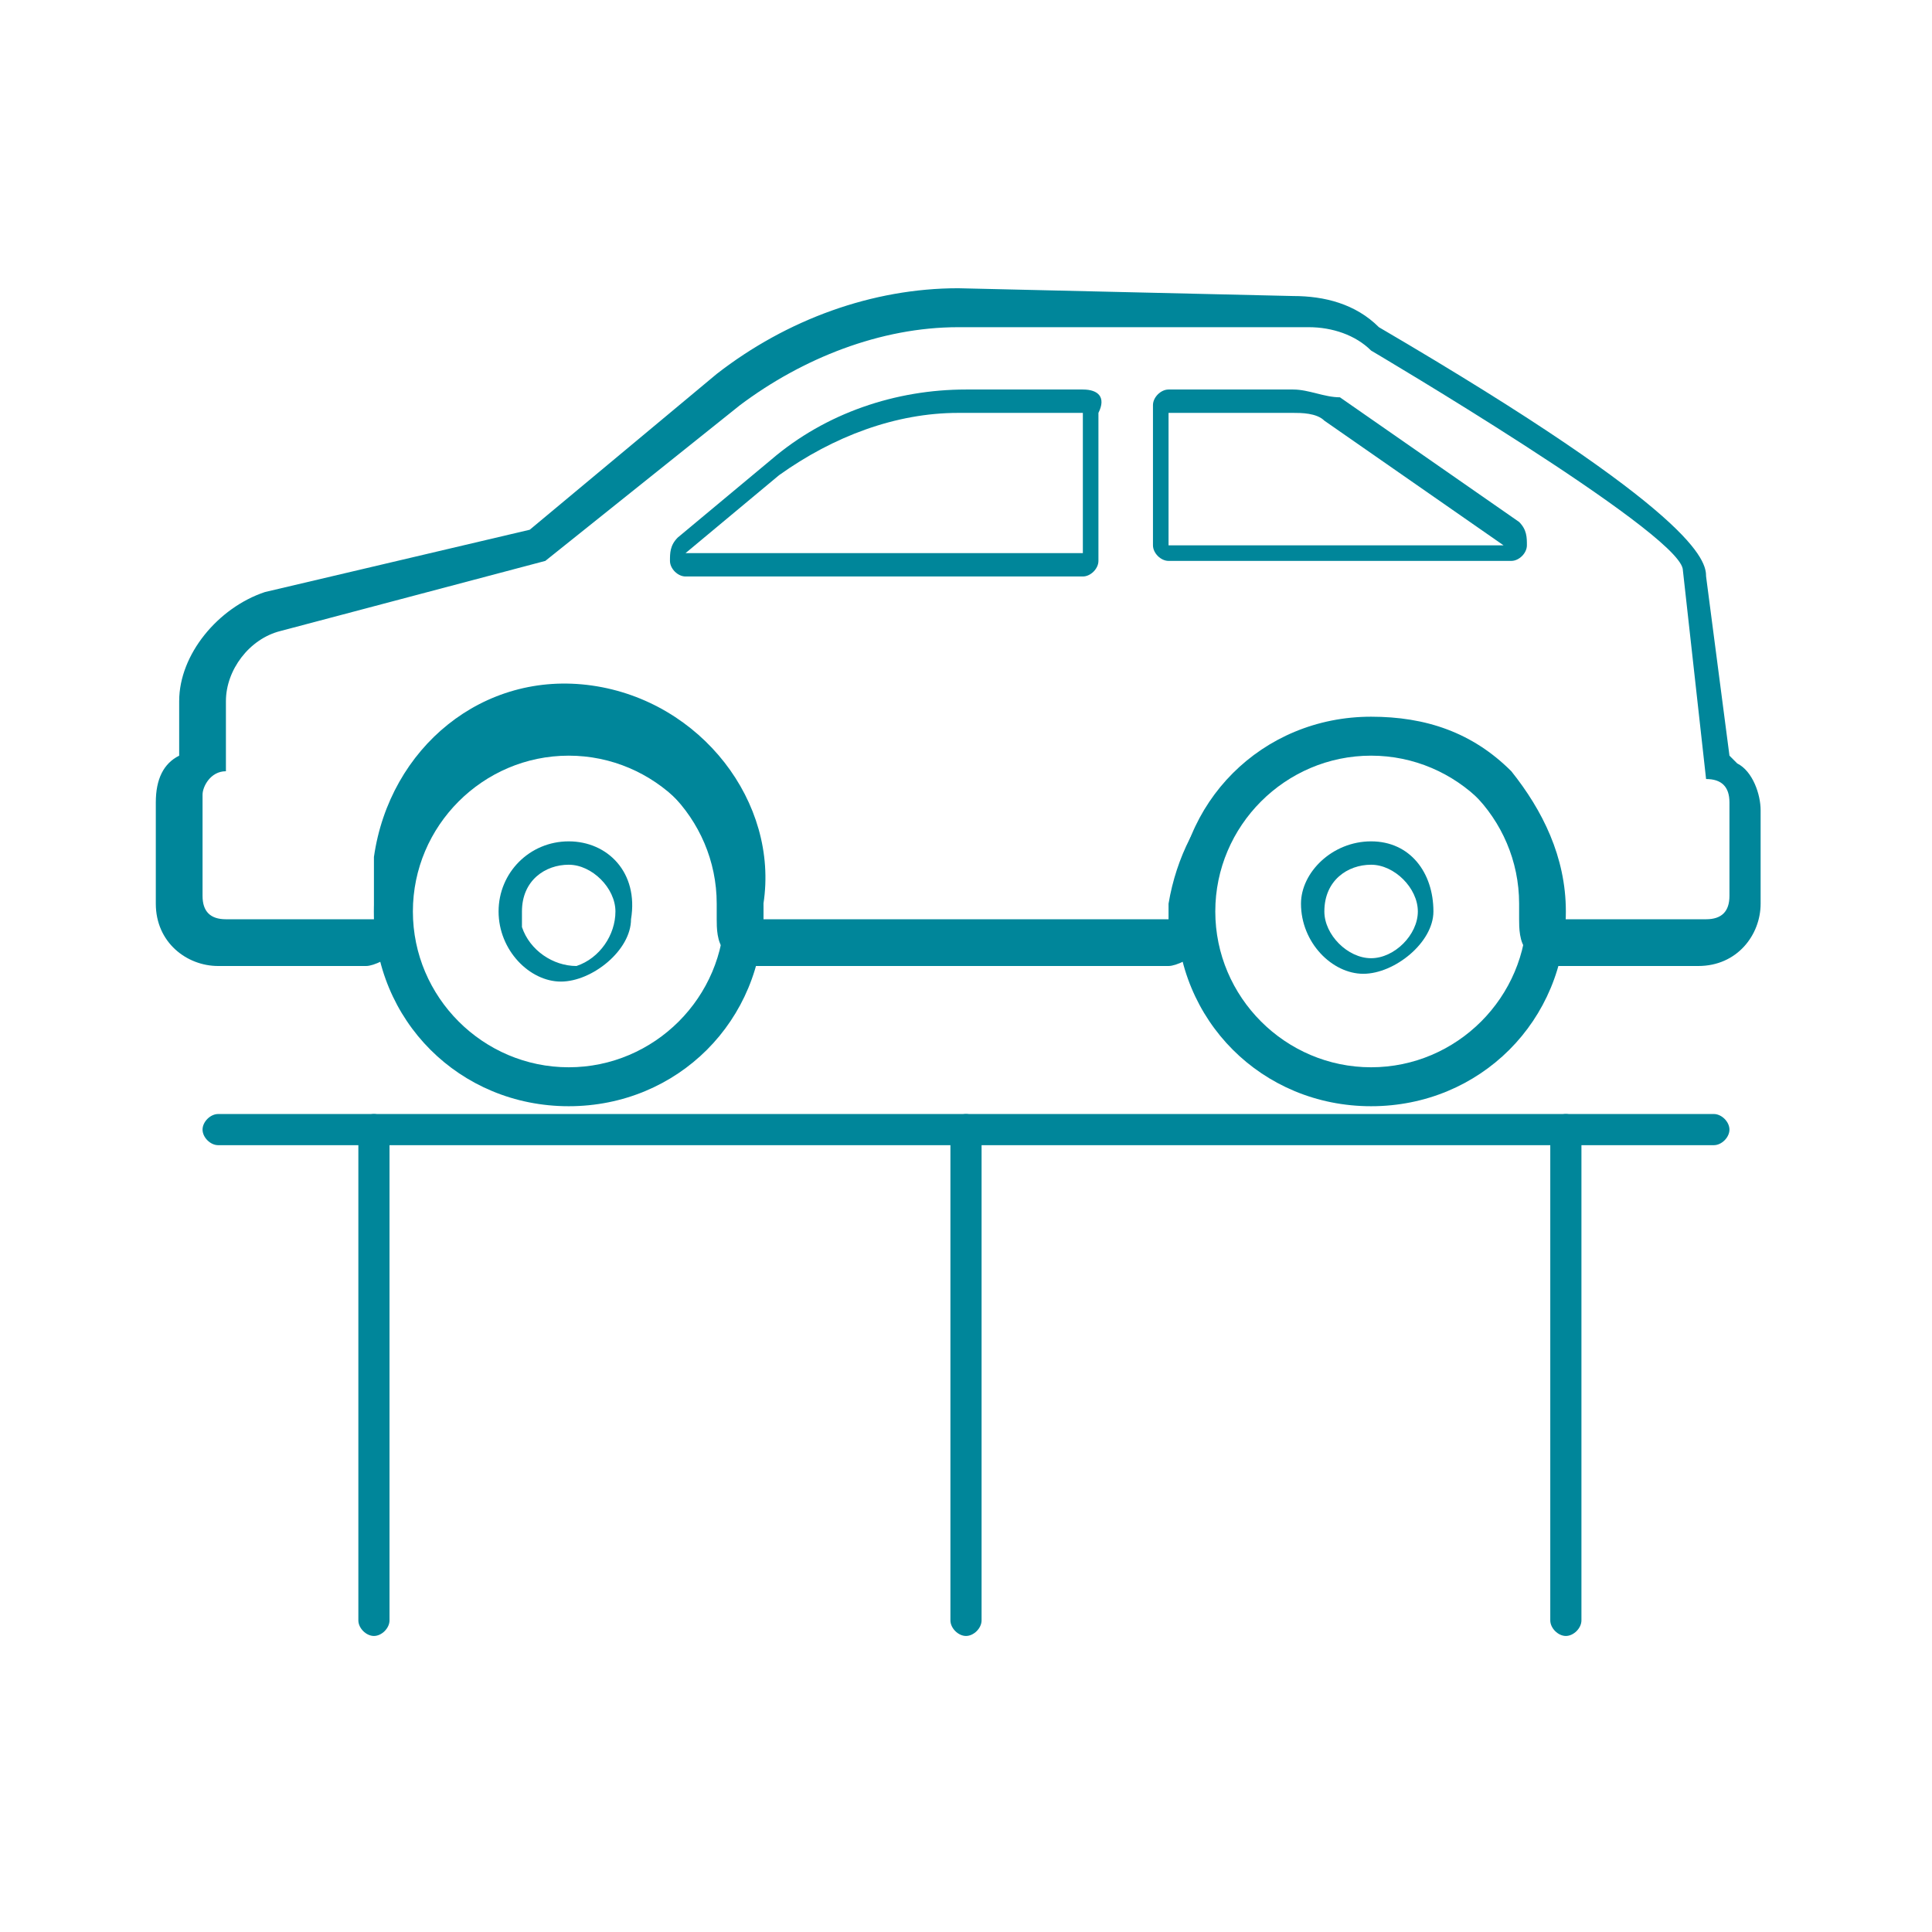
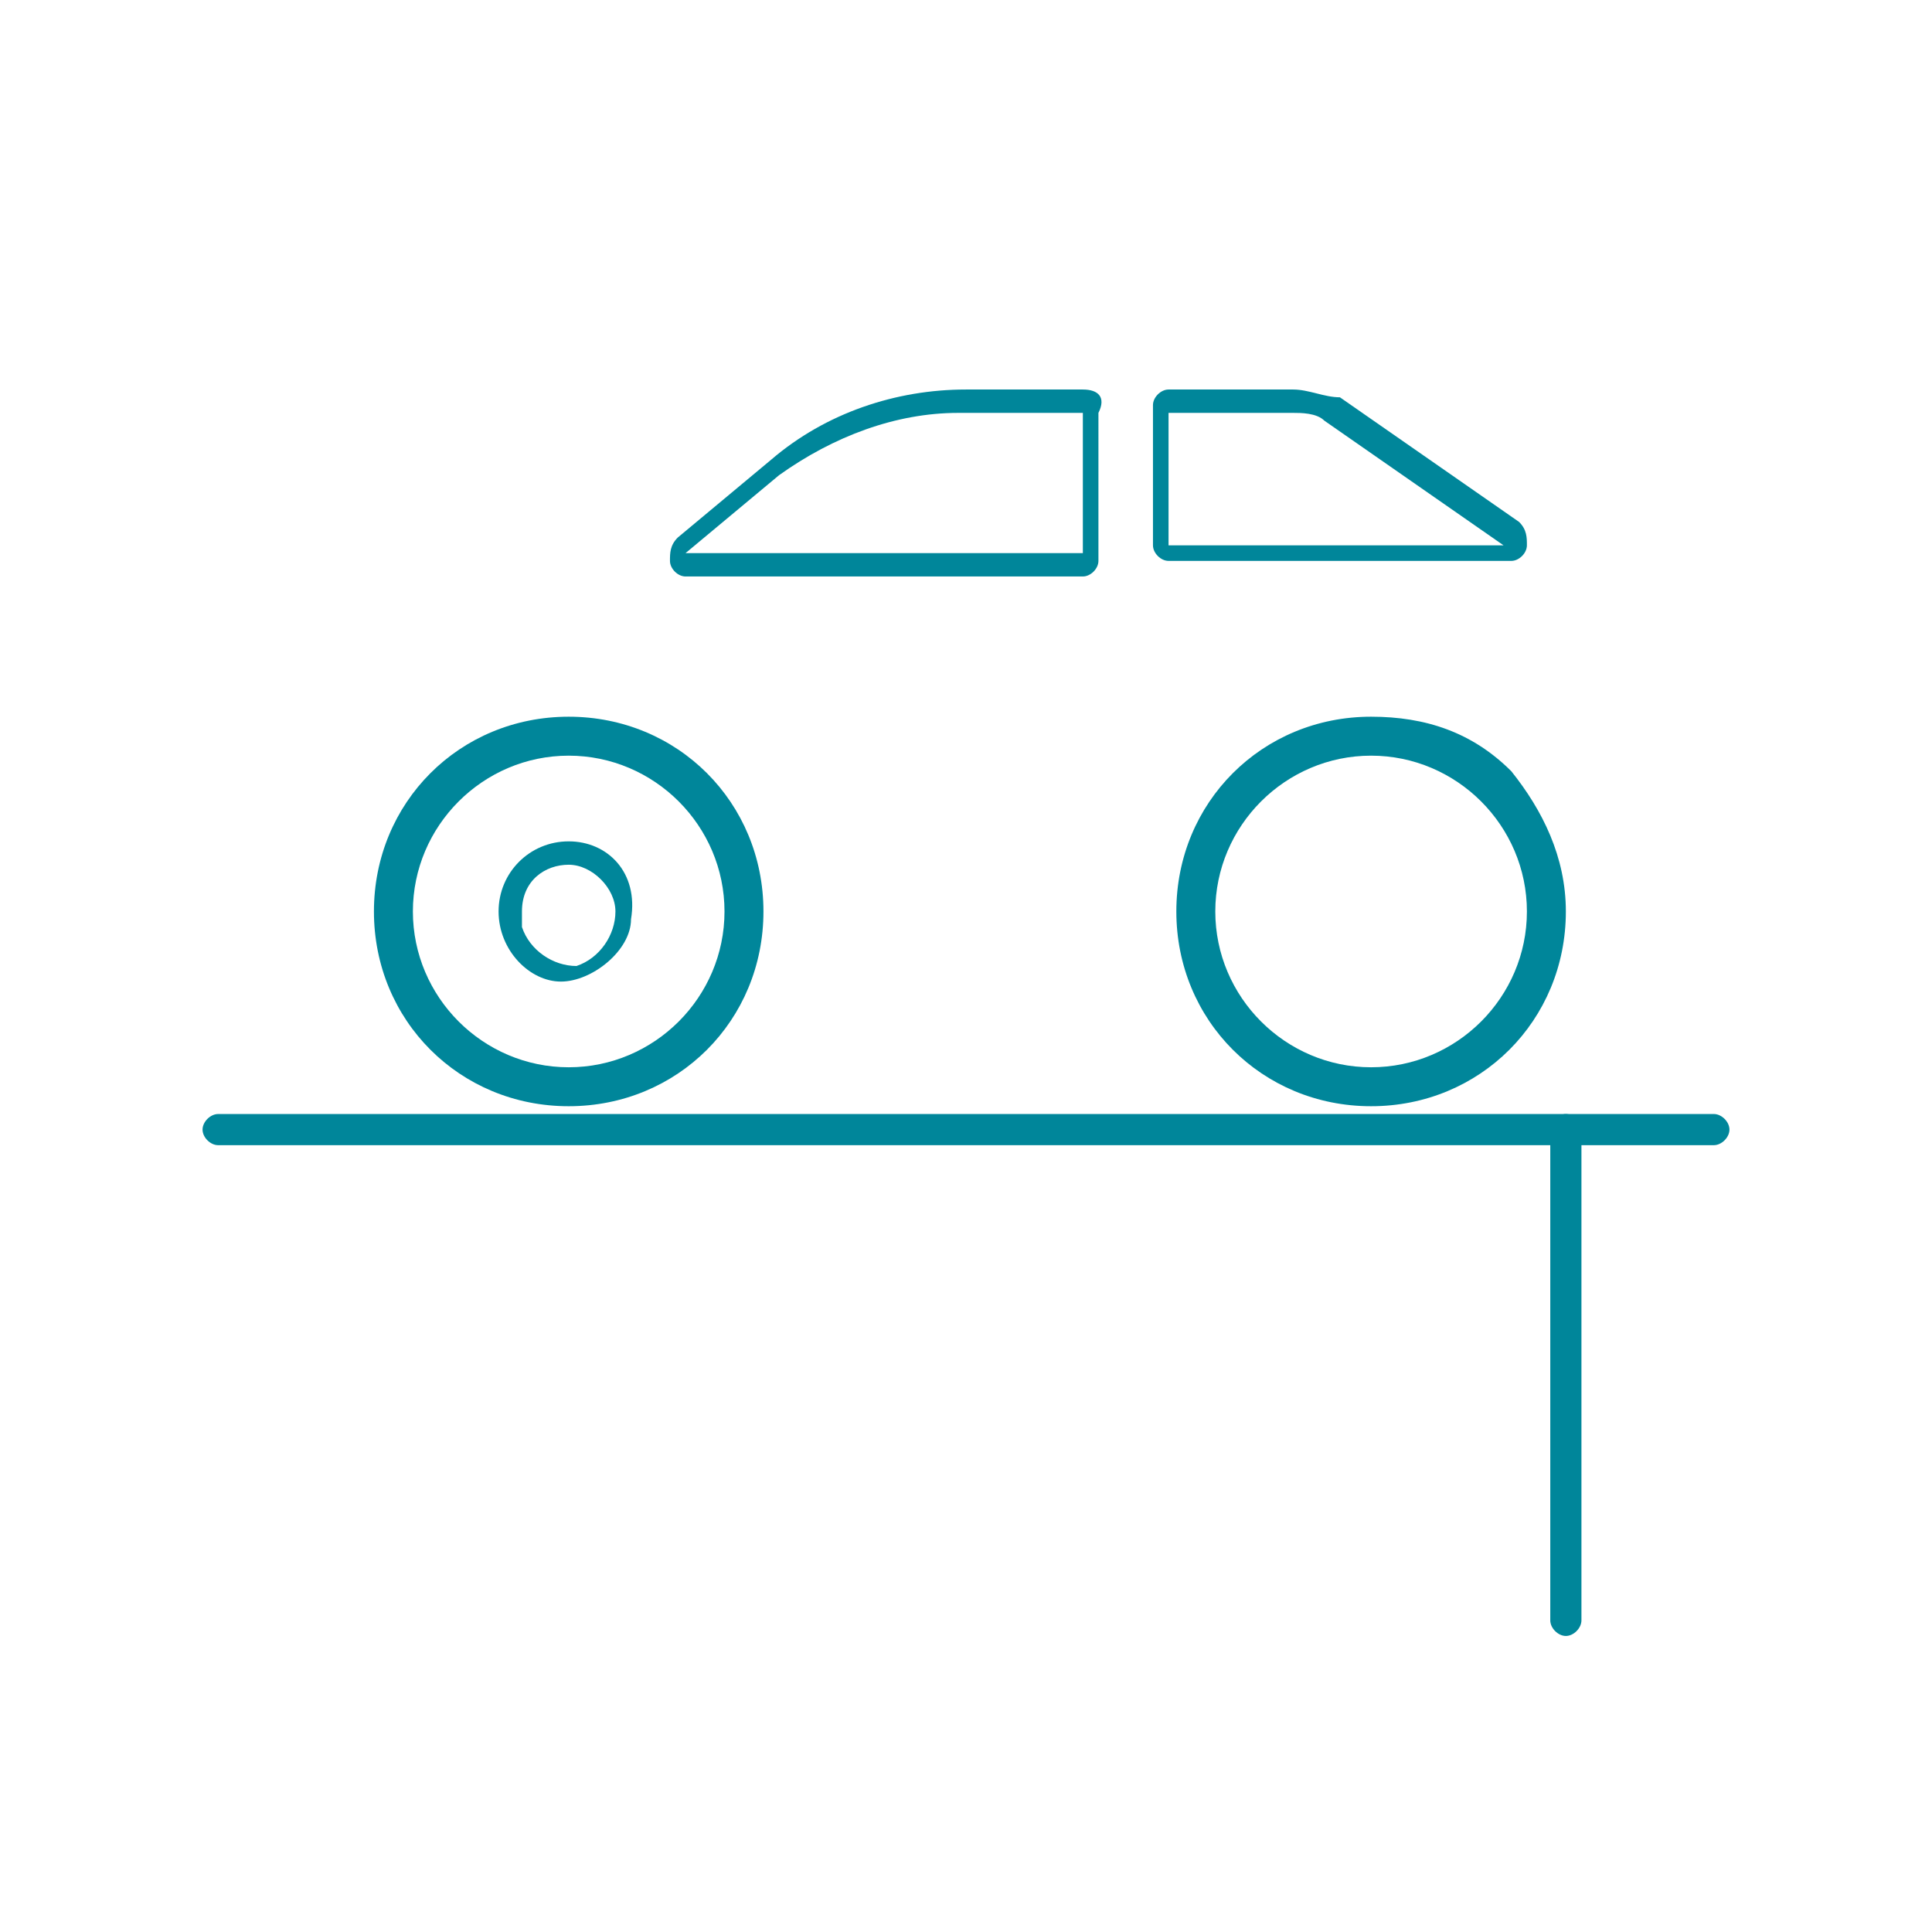
<svg xmlns="http://www.w3.org/2000/svg" version="1.1" id="图层_1" x="0px" y="0px" viewBox="0 0 24.8 24.8" style="enable-background:new 0 0 24.8 24.8;" xml:space="preserve">
  <style type="text/css">
	.st0{fill:#00869A;}
</style>
  <g id="图层_2_1_">
    <g id="图层_1-2">
      <path class="st0" d="M7.3,9.7c1.1,0,2,0.9,2,2s-0.9,2-2,2s-2-0.9-2-2S6.2,9.7,7.3,9.7 M7.3,9.2c-1.4,0-2.5,1.1-2.5,2.5    s1.1,2.5,2.5,2.5s2.5-1.1,2.5-2.5C9.8,10.3,8.7,9.2,7.3,9.2" />
-       <path class="st0" d="M12.3,4.2h4.5c0.3,0,0.6,0.1,0.8,0.3c0,0,3.9,2.3,4,2.8l0.3,2.7c0.2,0,0.3,0.1,0.3,0.3c0,0,0,0,0,0v1.2    c0,0.2-0.1,0.3-0.3,0.3l0,0h-1.9c0-0.1,0-0.2,0-0.2c-0.2-1.4-1.4-2.4-2.8-2.2c-1.1,0.1-2,1-2.2,2.2c0,0.1,0,0.2,0,0.2H9.8    c0-0.1,0-0.2,0-0.2C10,10.3,9,9,7.6,8.8S5,9.6,4.8,11c0,0.2,0,0.4,0,0.6c0,0.1,0,0.2,0,0.2H2.9c-0.2,0-0.3-0.1-0.3-0.3    c0,0,0,0,0,0v-1.3c0-0.1,0.1-0.3,0.3-0.3c0,0,0,0,0,0V9c0-0.4,0.3-0.8,0.7-0.9L7,7.2l2.5-2C10.3,4.6,11.3,4.2,12.3,4.2 M12.3,3.7    c-1.1,0-2.2,0.4-3.1,1.1l-2.4,2L3.4,7.6C2.8,7.8,2.3,8.4,2.3,9v0.7c-0.2,0.1-0.3,0.3-0.3,0.6v1.3c0,0.5,0.4,0.8,0.8,0.8h1.9    c0.1,0,0.3-0.1,0.4-0.2c0.1-0.1,0.1-0.2,0.1-0.4c0,0,0-0.1,0-0.1c0,0,0-0.1,0-0.1c0-1.1,0.9-2,2-2s2,0.9,2,2c0,0,0,0.1,0,0.1    c0,0,0,0.1,0,0.1c0,0.1,0,0.3,0.1,0.4c0.1,0.1,0.2,0.2,0.4,0.2h5.3c0.1,0,0.3-0.1,0.4-0.2c0.1-0.1,0.1-0.2,0.1-0.4    c0,0,0-0.1,0-0.1c0,0,0-0.1,0-0.1c0-1.1,0.9-2,2-2c1.1,0,2,0.9,2,2c0,0,0,0.1,0,0.1s0,0.1,0,0.1c0,0.1,0,0.3,0.1,0.4    c0.1,0.1,0.2,0.2,0.4,0.2h1.8c0.5,0,0.8-0.4,0.8-0.8v-1.2c0-0.2-0.1-0.5-0.3-0.6c0,0-0.1-0.1-0.1-0.1l-0.3-2.3    c0-0.2-0.1-0.8-4.2-3.2c-0.3-0.3-0.7-0.4-1.1-0.4L12.3,3.7z" />
      <path class="st0" d="M17.6,9.7c1.1,0,2,0.9,2,2s-0.9,2-2,2c-1.1,0-2-0.9-2-2S16.5,9.7,17.6,9.7 M17.6,9.2c-1.4,0-2.5,1.1-2.5,2.5    c0,1.4,1.1,2.5,2.5,2.5c1.4,0,2.5-1.1,2.5-2.5c0-0.7-0.3-1.3-0.7-1.8C18.9,9.4,18.3,9.2,17.6,9.2" />
      <path class="st0" d="M7.3,11.1c0.3,0,0.6,0.3,0.6,0.6c0,0.3-0.2,0.6-0.5,0.7c-0.3,0-0.6-0.2-0.7-0.5c0-0.1,0-0.1,0-0.2    C6.7,11.3,7,11.1,7.3,11.1C7.3,11.1,7.3,11.1,7.3,11.1 M7.3,10.8c-0.5,0-0.9,0.4-0.9,0.9c0,0.5,0.4,0.9,0.8,0.9s0.9-0.4,0.9-0.8    c0,0,0,0,0,0C8.2,11.2,7.8,10.8,7.3,10.8" />
      <path class="st0" d="M13.9,5.3v1.8H8.8l1.2-1c0.7-0.5,1.5-0.8,2.3-0.8H13.9 M13.9,5h-1.5c-0.9,0-1.8,0.3-2.5,0.9l-1.2,1    C8.6,7,8.6,7.1,8.6,7.2c0,0.1,0.1,0.2,0.2,0.2h5.1c0.1,0,0.2-0.1,0.2-0.2V5.3C14.2,5.1,14.1,5,13.9,5" />
      <path class="st0" d="M16.6,5.3c0.1,0,0.3,0,0.4,0.1l2.3,1.6H15V5.3H16.6 M16.6,5H15c-0.1,0-0.2,0.1-0.2,0.2v1.8    c0,0.1,0.1,0.2,0.2,0.2h4.4c0.1,0,0.2-0.1,0.2-0.2c0-0.1,0-0.2-0.1-0.3l-2.3-1.6C17,5.1,16.8,5,16.6,5" />
-       <path class="st0" d="M17.6,11.1c0.3,0,0.6,0.3,0.6,0.6c0,0.3-0.3,0.6-0.6,0.6c-0.3,0-0.6-0.3-0.6-0.6c0,0,0,0,0,0    C17,11.3,17.3,11.1,17.6,11.1L17.6,11.1 M17.6,10.8c-0.5,0-0.9,0.4-0.9,0.8c0,0,0,0,0,0c0,0.5,0.4,0.9,0.8,0.9s0.9-0.4,0.9-0.8    c0,0,0,0,0,0C18.4,11.2,18.1,10.8,17.6,10.8L17.6,10.8" />
      <path class="st0" d="M22,14.7H2.8c-0.1,0-0.2-0.1-0.2-0.2s0.1-0.2,0.2-0.2H22c0.1,0,0.2,0.1,0.2,0.2S22.1,14.7,22,14.7z" />
-       <path class="st0" d="M4.8,21c-0.1,0-0.2-0.1-0.2-0.2v-6.3c0-0.1,0.1-0.2,0.2-0.2c0.1,0,0.2,0.1,0.2,0.2v6.3C5,20.9,4.9,21,4.8,21z    " />
      <path class="st0" d="M20.1,21c-0.1,0-0.2-0.1-0.2-0.2v-6.3c0-0.1,0.1-0.2,0.2-0.2s0.2,0.1,0.2,0.2v6.3C20.3,20.9,20.2,21,20.1,21z    " />
-       <path class="st0" d="M12.4,21c-0.1,0-0.2-0.1-0.2-0.2v-6.3c0-0.1,0.1-0.2,0.2-0.2s0.2,0.1,0.2,0.2v6.3C12.6,20.9,12.5,21,12.4,21z    " />
    </g>
  </g>
</svg>